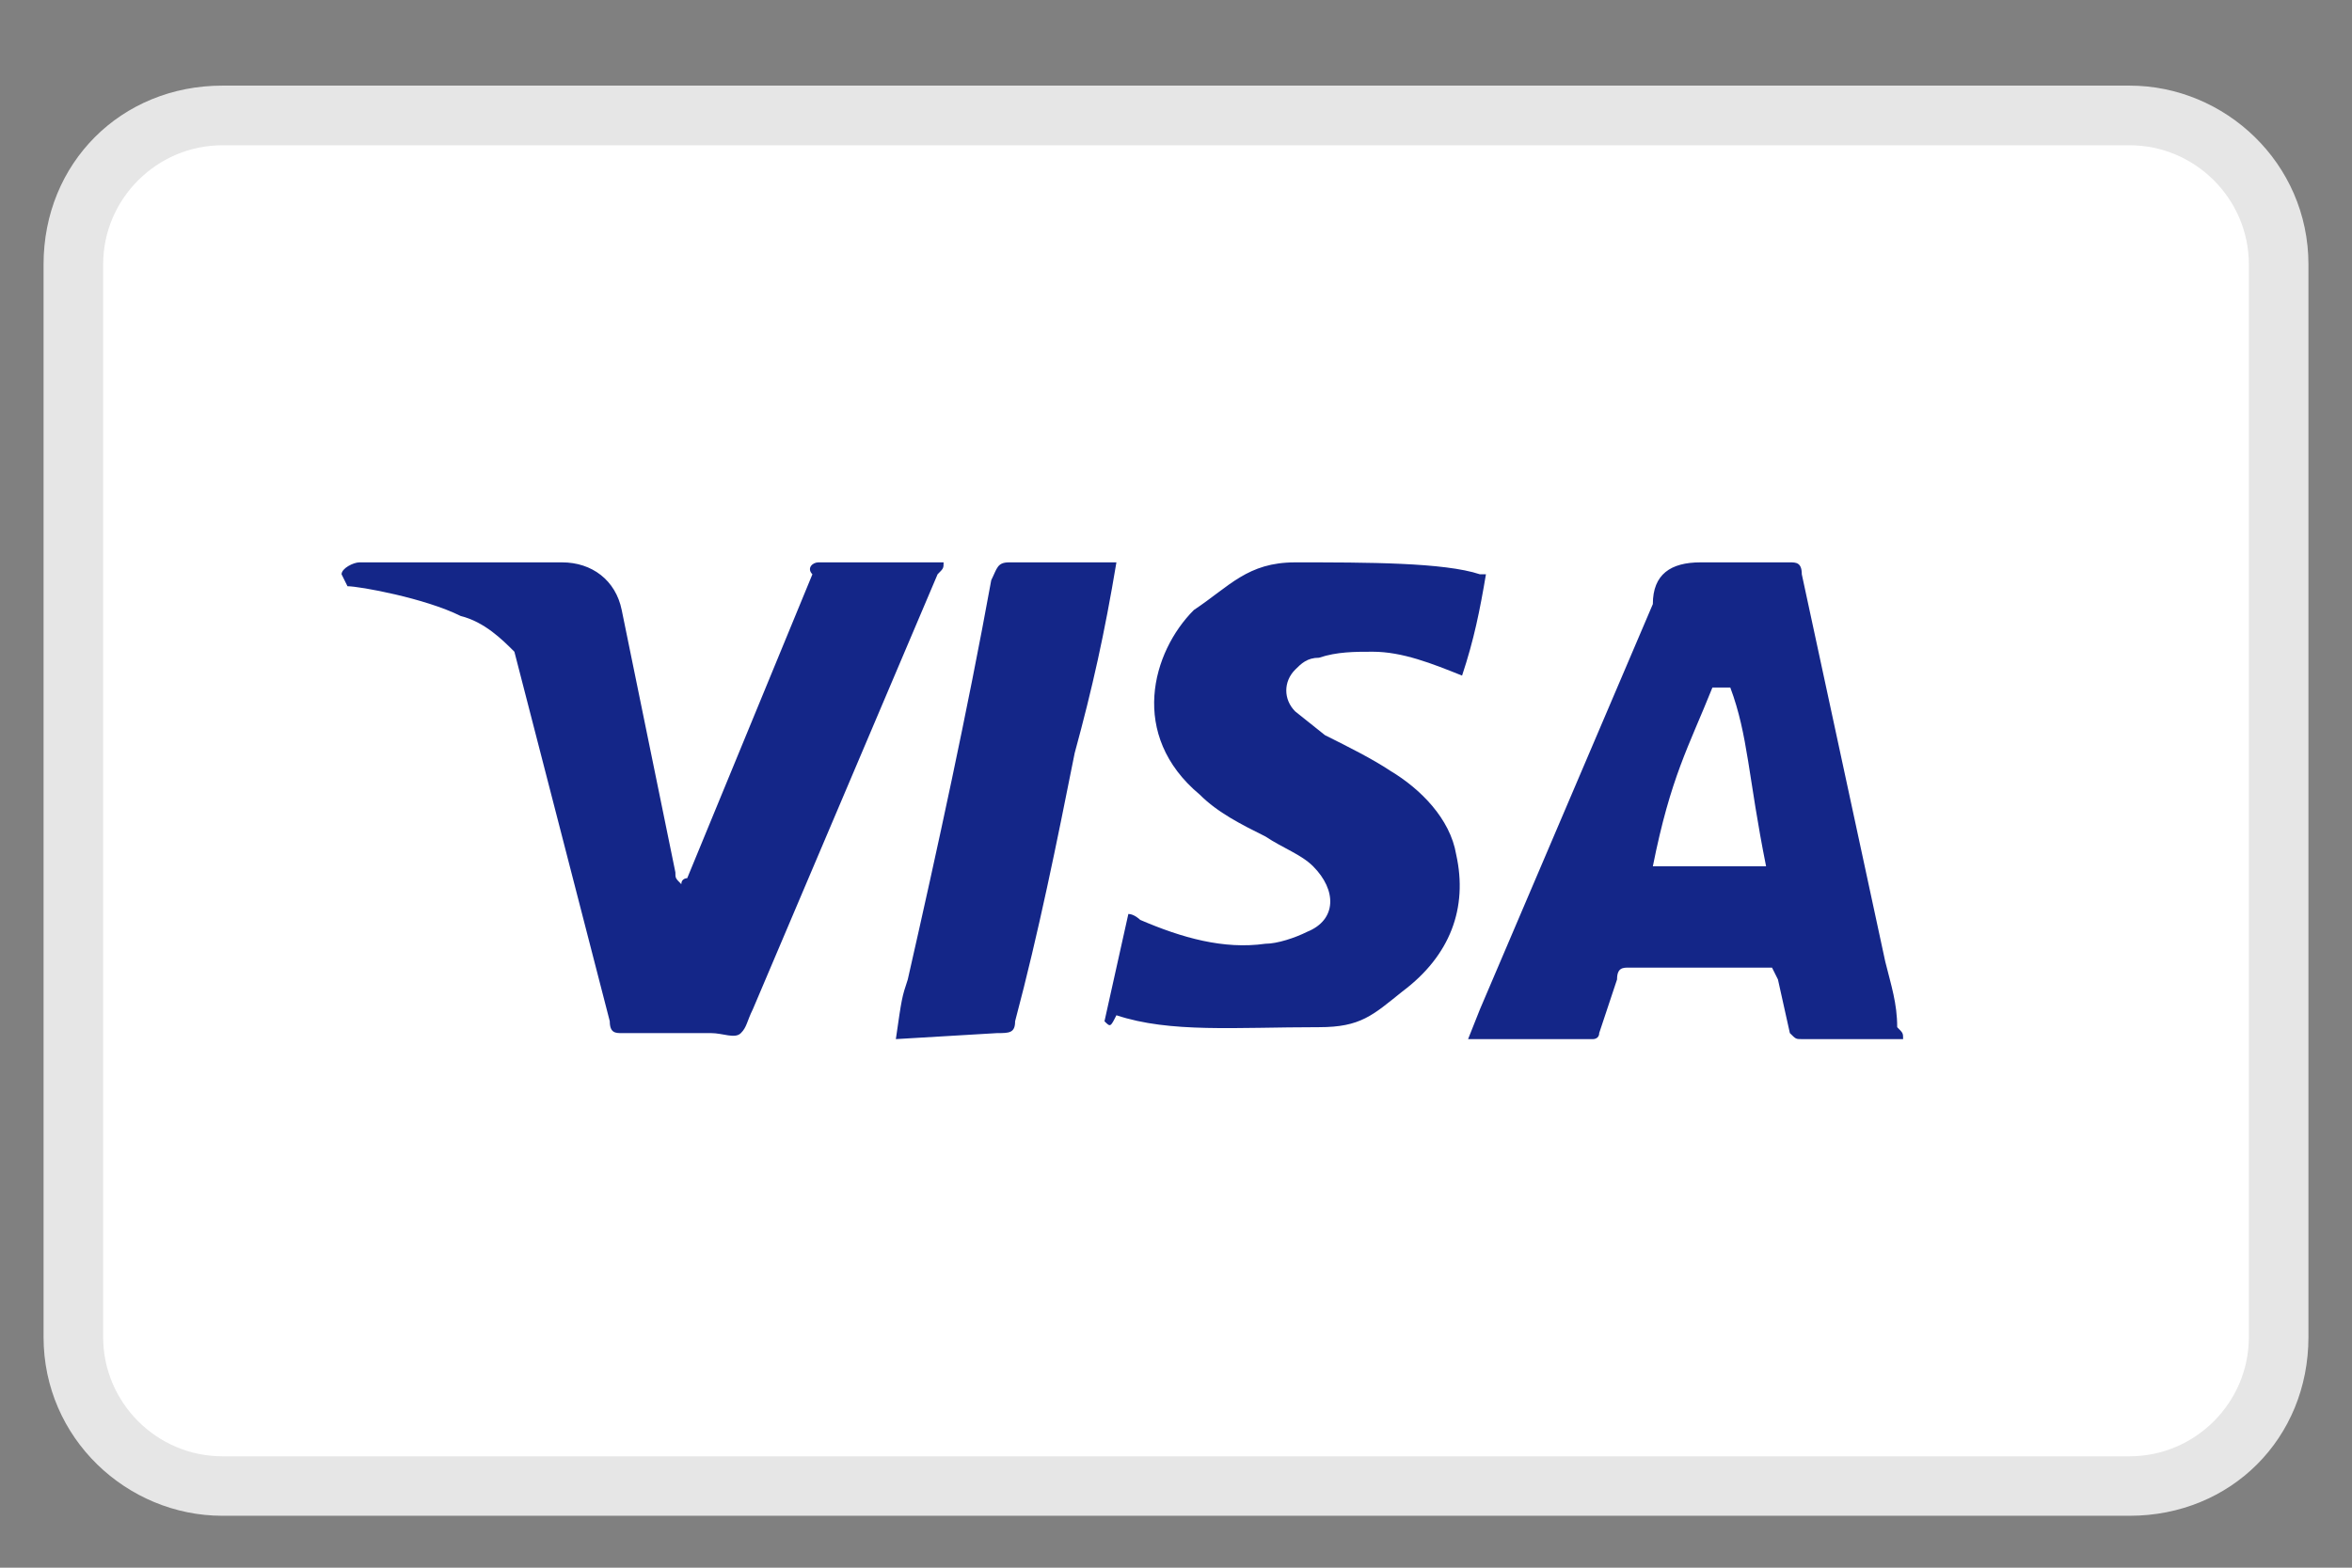
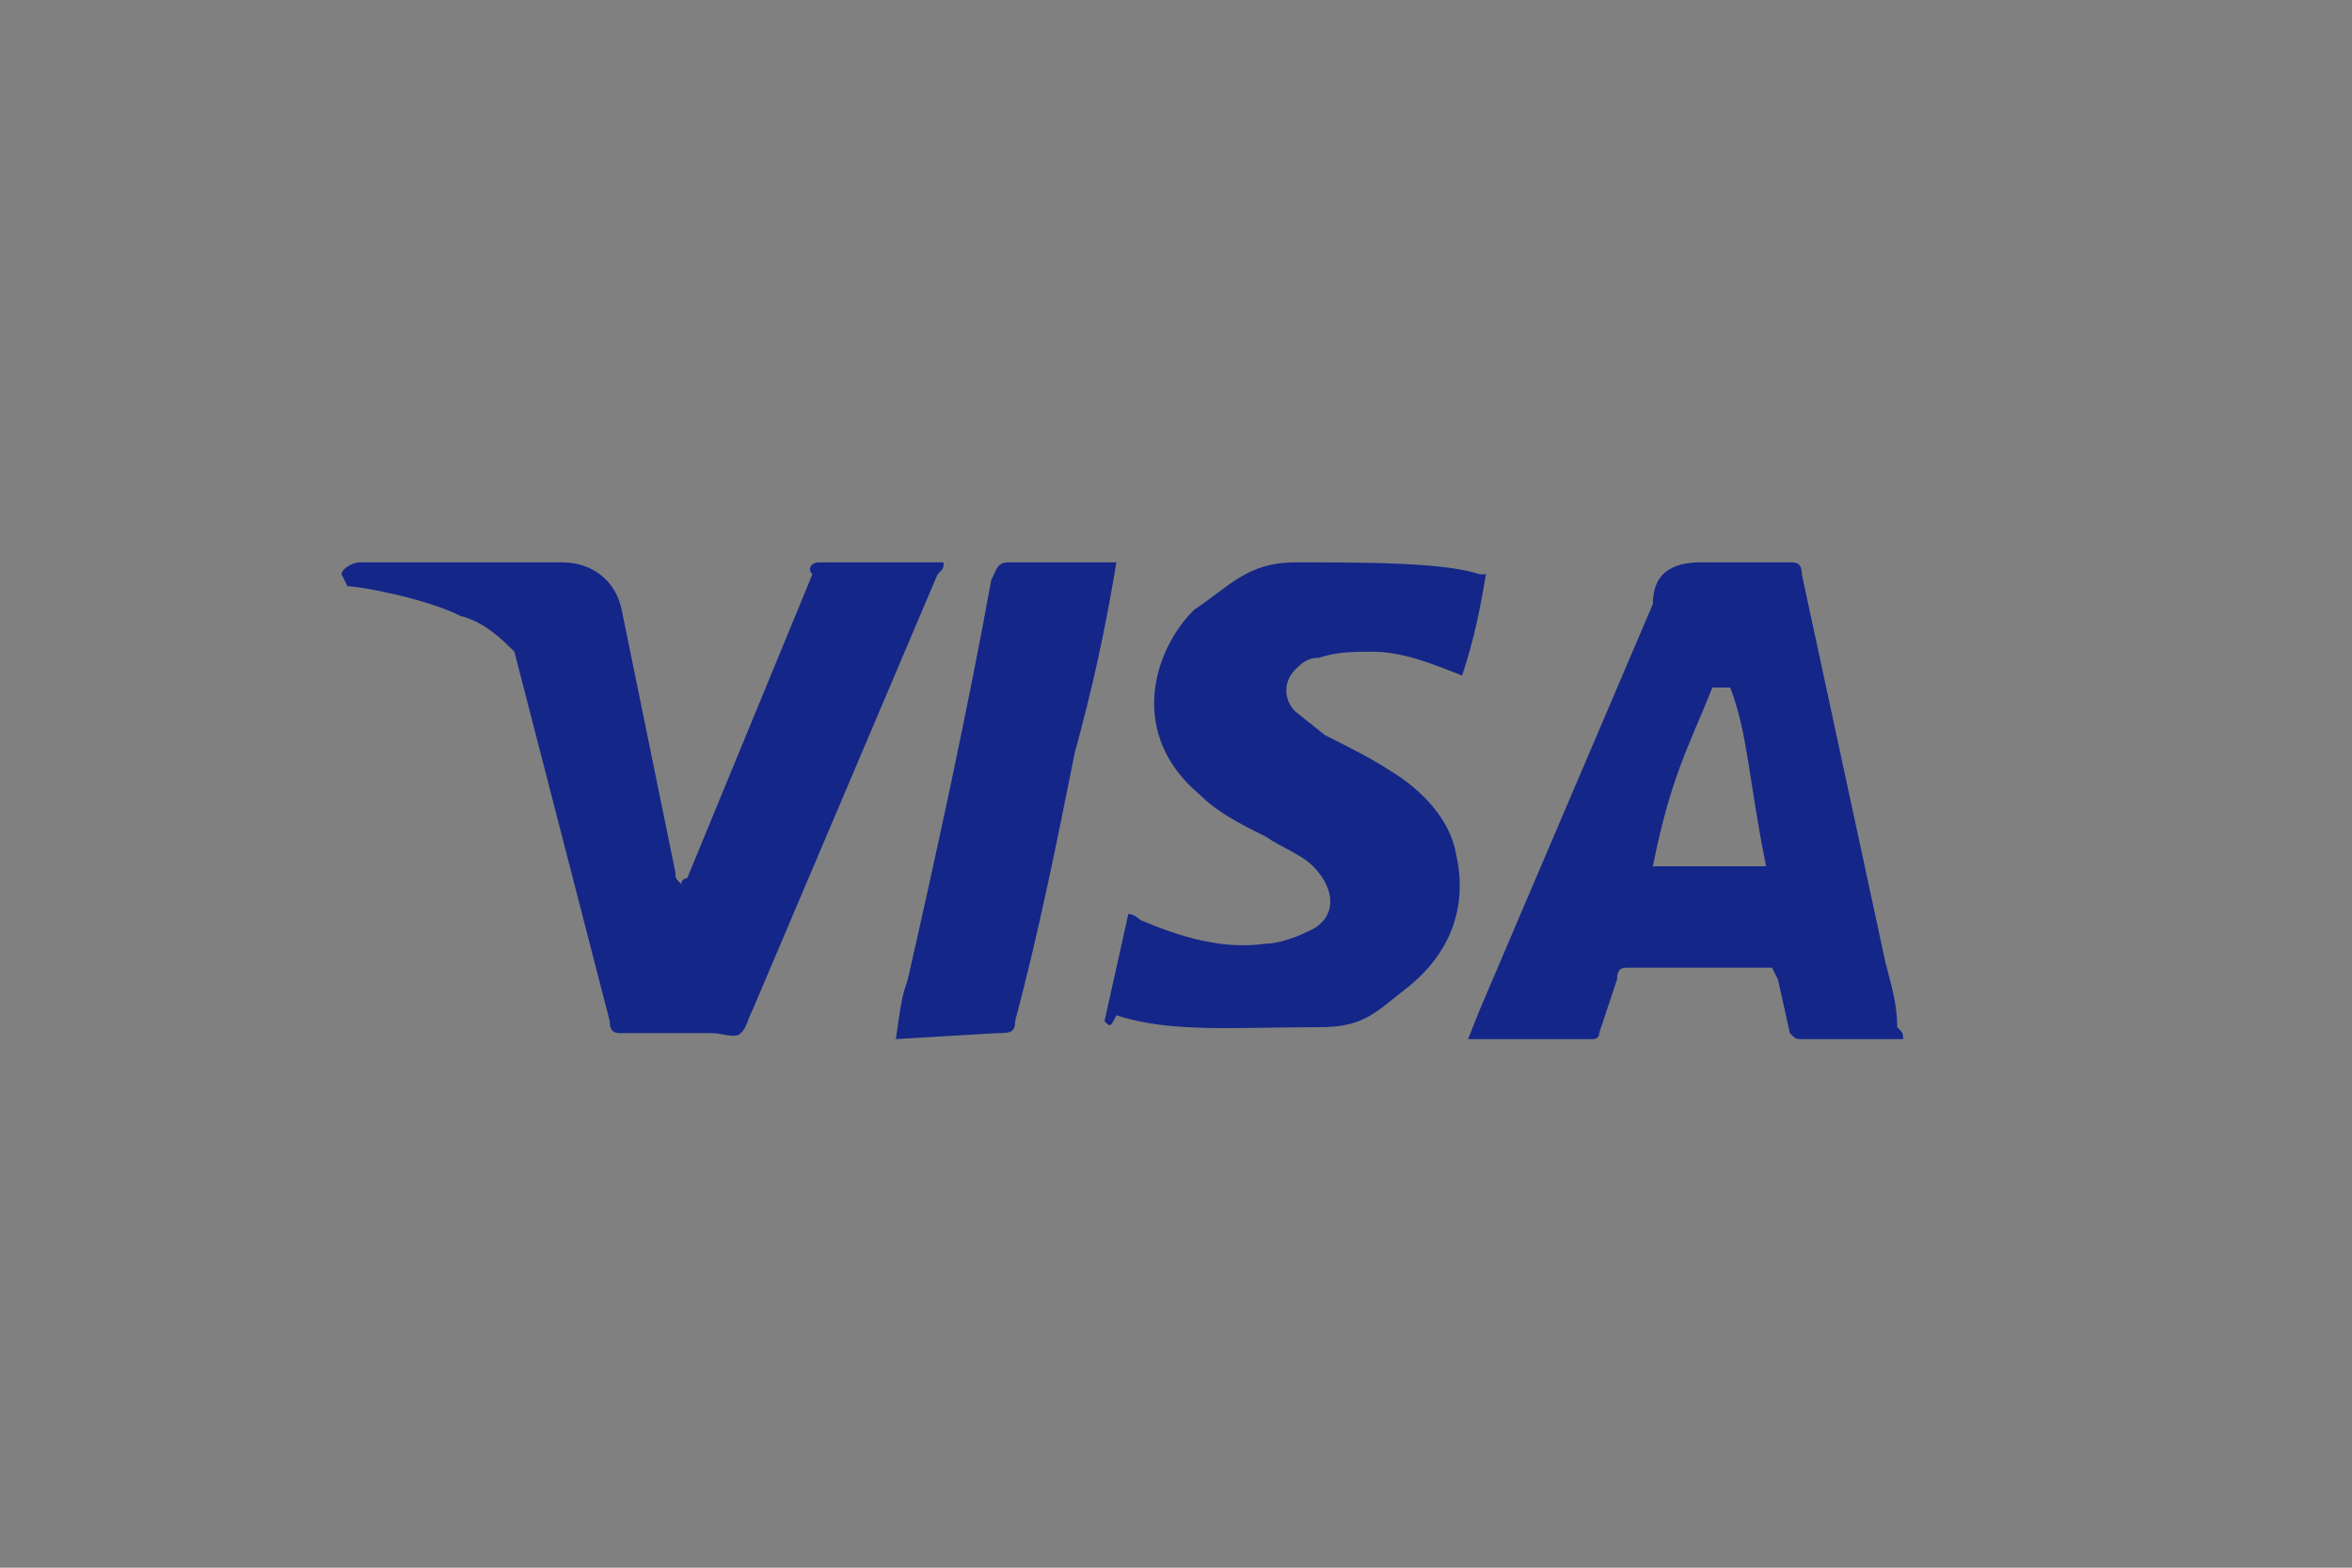
<svg xmlns="http://www.w3.org/2000/svg" width="27" height="18" viewBox="0 0 27 18" fill="none">
  <rect x="0" y="0" width="27" height="18" fill="#808080" stroke="none" />
  <g clip-path="url(#clip0_14410_2328)">
-     <path d="M24.447 0.983H2.553C1.389 0.983 0.5 1.873 0.5 3.036V15.352C0.5 16.515 1.458 17.404 2.553 17.404H24.447C25.61 17.404 26.5 16.515 26.5 15.352V3.036C26.5 1.873 25.542 0.983 24.447 0.983Z" fill="#E6E6E6" />
-     <path d="M24.447 1.668C25.2 1.668 25.816 2.284 25.816 3.036V15.352C25.816 16.105 25.2 16.721 24.447 16.721H2.553C1.8 16.721 1.184 16.105 1.184 15.352V3.036C1.184 2.284 1.8 1.668 2.553 1.668H24.447Z" fill="white" />
    <path d="M19.863 7.894H19.658C19.384 8.578 19.179 8.92 18.974 9.947H20.274C20.068 8.92 20.068 8.441 19.863 7.894ZM21.847 11.931H20.684C20.616 11.931 20.616 11.931 20.547 11.862L20.41 11.246L20.342 11.11H18.7C18.631 11.11 18.563 11.11 18.563 11.246L18.358 11.862C18.358 11.931 18.289 11.931 18.289 11.931H16.853L16.989 11.589L18.974 6.936C18.974 6.594 19.179 6.457 19.521 6.457H20.547C20.616 6.457 20.684 6.457 20.684 6.594L21.642 11.041C21.71 11.315 21.779 11.52 21.779 11.794C21.847 11.862 21.847 11.862 21.847 11.931ZM12.679 11.726L12.953 10.494C13.021 10.494 13.089 10.562 13.089 10.562C13.568 10.768 14.047 10.904 14.526 10.836C14.663 10.836 14.868 10.768 15.005 10.699C15.347 10.562 15.347 10.22 15.074 9.947C14.937 9.81 14.732 9.741 14.526 9.604C14.253 9.468 13.979 9.331 13.774 9.125C12.953 8.441 13.226 7.483 13.705 7.004C14.116 6.731 14.321 6.457 14.868 6.457C15.689 6.457 16.579 6.457 16.989 6.594H17.058C16.989 7.004 16.921 7.346 16.784 7.757C16.442 7.62 16.1 7.483 15.758 7.483C15.553 7.483 15.347 7.483 15.142 7.552C15.005 7.552 14.937 7.62 14.868 7.689C14.732 7.825 14.732 8.031 14.868 8.168L15.21 8.441C15.484 8.578 15.758 8.715 15.963 8.852C16.305 9.057 16.647 9.399 16.716 9.81C16.853 10.425 16.647 10.973 16.1 11.383C15.758 11.657 15.621 11.794 15.142 11.794C14.184 11.794 13.431 11.862 12.816 11.657C12.747 11.794 12.747 11.794 12.679 11.726ZM10.284 11.931C10.353 11.452 10.353 11.452 10.421 11.246C10.763 9.741 11.105 8.168 11.379 6.662C11.447 6.525 11.447 6.457 11.584 6.457H12.816C12.679 7.278 12.542 7.894 12.337 8.646C12.132 9.673 11.926 10.699 11.653 11.726C11.653 11.862 11.584 11.862 11.447 11.862L10.284 11.931ZM3.921 6.594C3.921 6.525 4.058 6.457 4.126 6.457H6.453C6.795 6.457 7.068 6.662 7.137 7.004L7.753 10.015C7.753 10.083 7.753 10.083 7.821 10.152C7.821 10.083 7.889 10.083 7.889 10.083L9.326 6.594C9.258 6.525 9.326 6.457 9.395 6.457H10.832C10.832 6.525 10.832 6.525 10.763 6.594L8.642 11.589C8.574 11.726 8.574 11.794 8.505 11.862C8.437 11.931 8.3 11.862 8.163 11.862H7.137C7.068 11.862 7 11.862 7 11.726L5.905 7.483C5.768 7.346 5.563 7.141 5.289 7.073C4.879 6.868 4.126 6.731 3.989 6.731L3.921 6.594Z" fill="#142688" />
  </g>
  <defs>
    <clipPath id="clip0_14410_2328">
      <rect width="26" height="16.421" fill="white" transform="translate(0.5 0.983)" />
    </clipPath>
  </defs>
</svg>